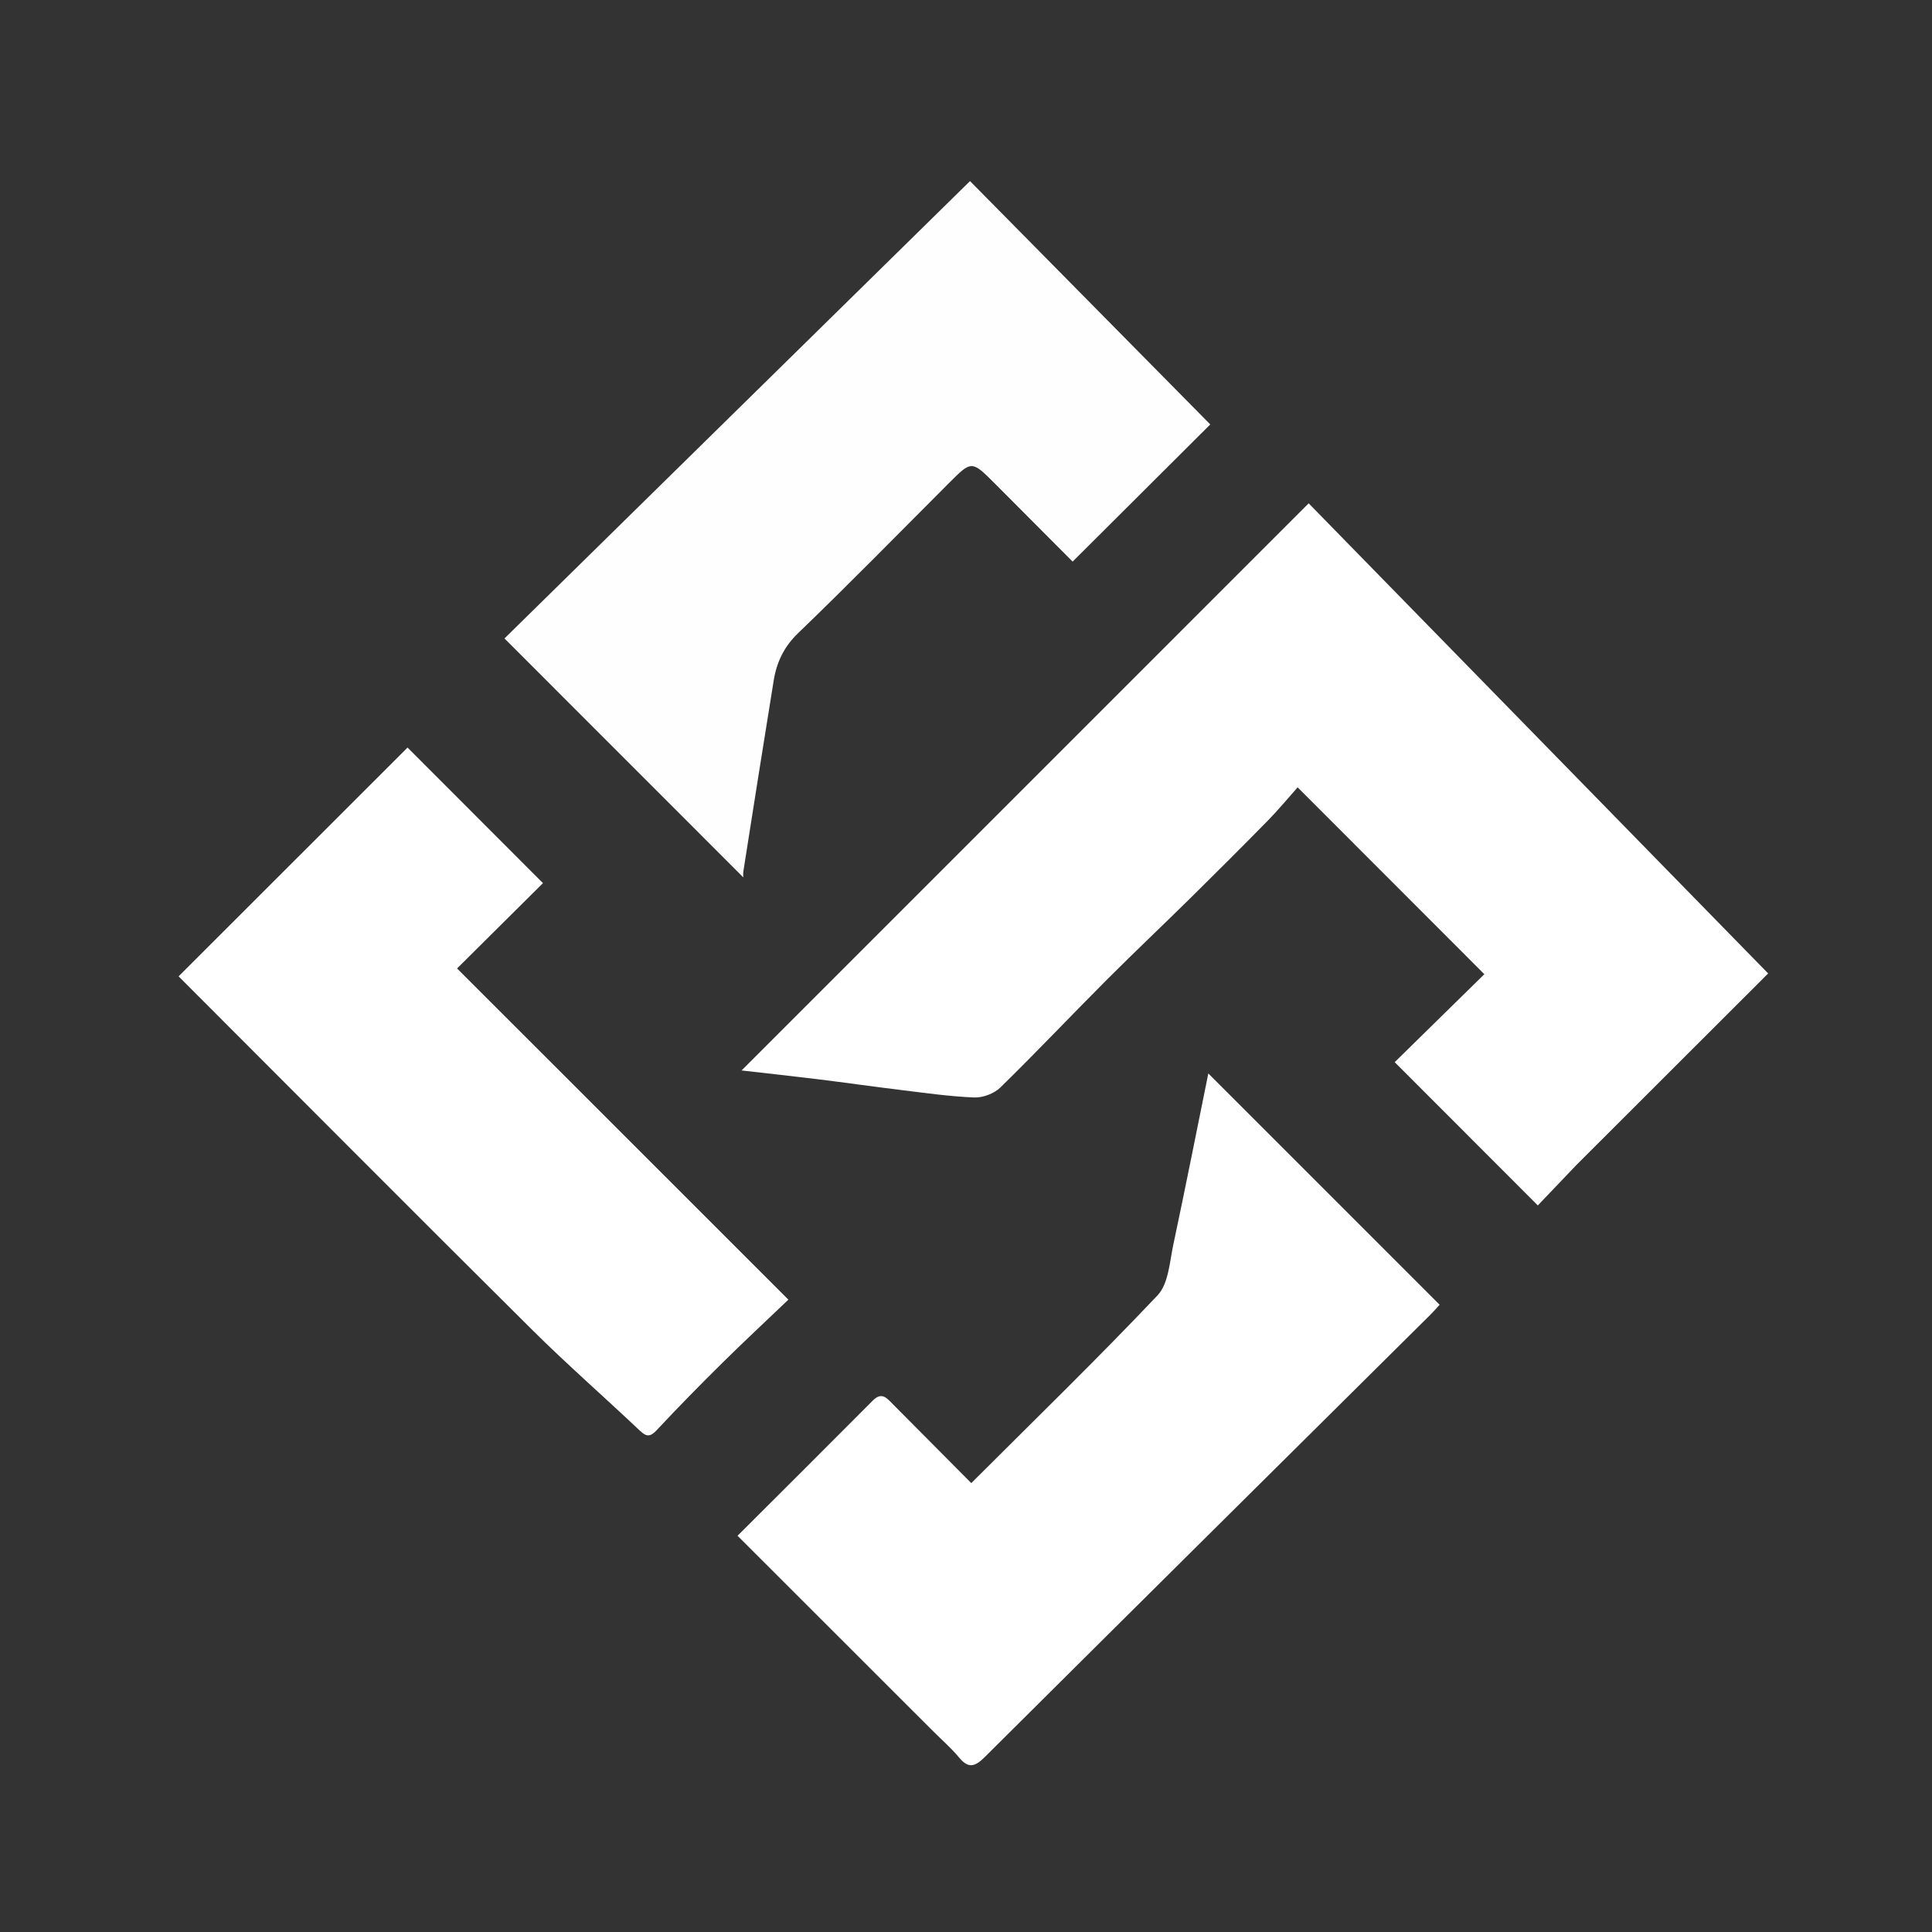
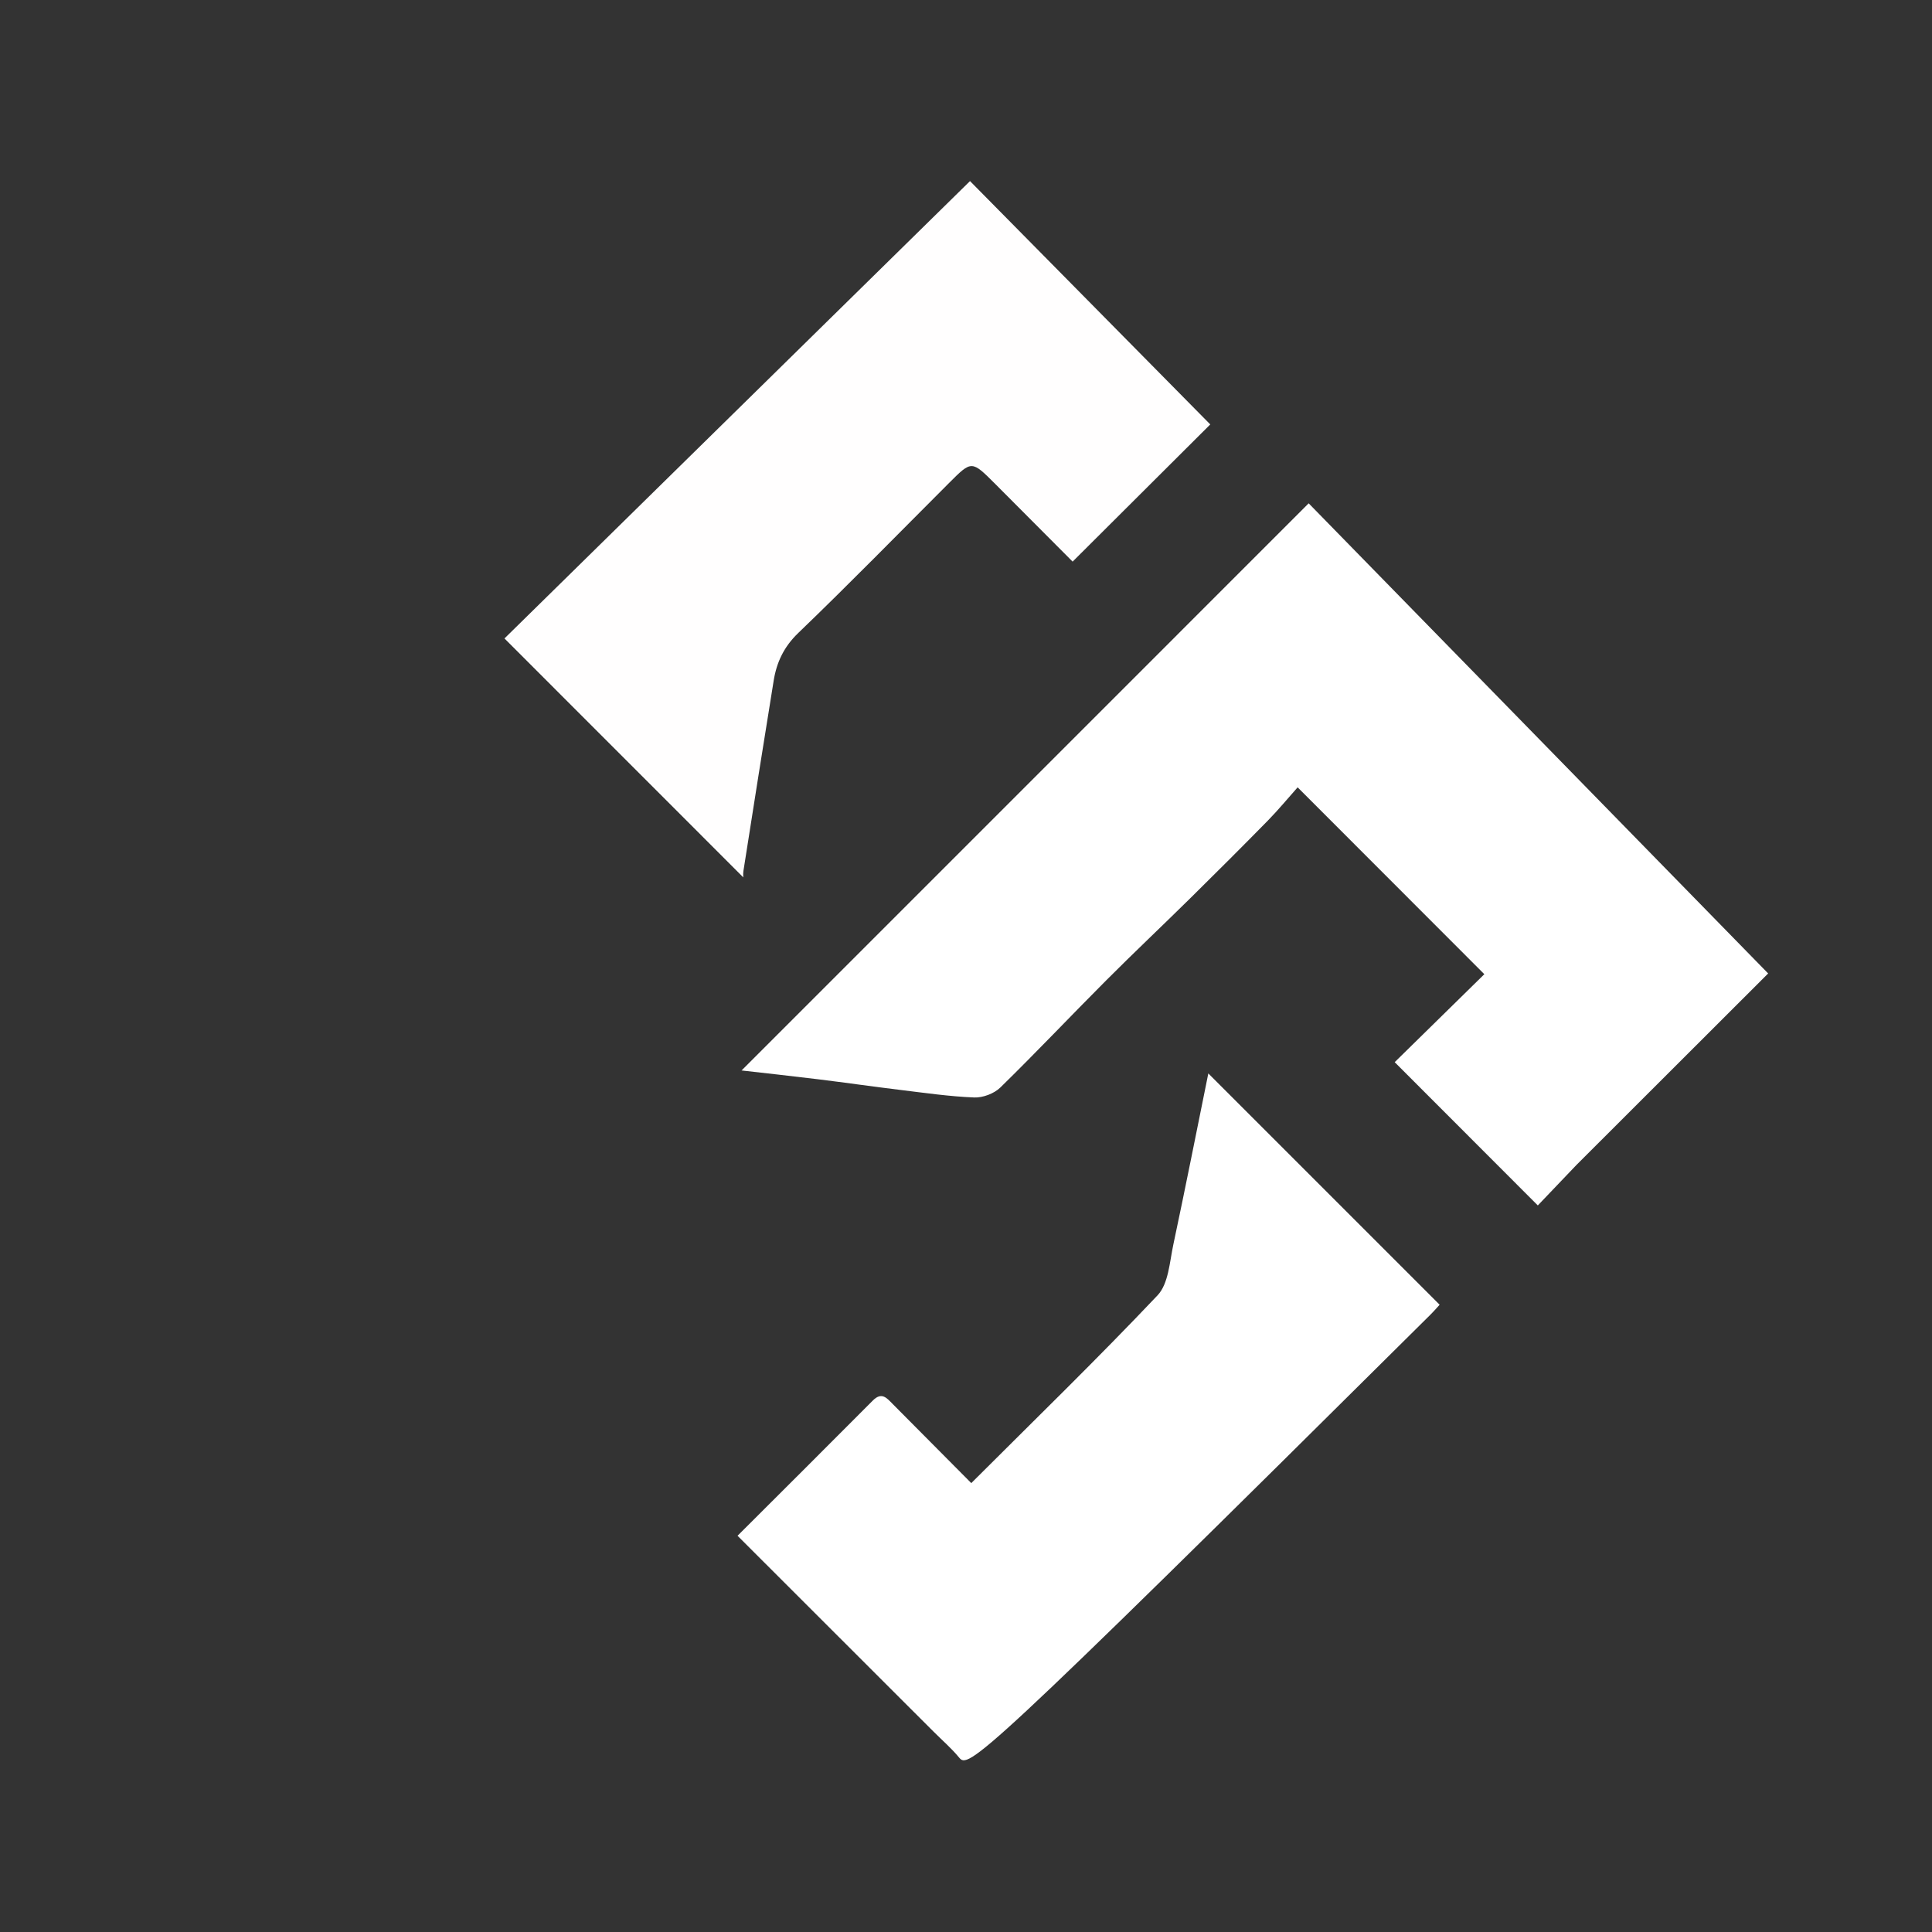
<svg xmlns="http://www.w3.org/2000/svg" version="1.1" id="Layer_1" x="0px" y="0px" width="100%" viewBox="0 0 512 512" xml:space="preserve">
  <rect x="0" y="0" width="512" height="512" fill="#333333" stroke="none" />
  <path fill="#FFFFFF" opacity="1" stroke="none" d=" M417.75,308.75   C414.058,312.611 410.615,316.223 407.537,319.452   C394.639,306.539 382.134,294.022 369.609,281.483   C377.168,274.067 385.326,266.061 393.365,258.174   C376.625,241.418 360.492,225.271 343.888,208.652   C341.288,211.57 338.775,214.627 336.016,217.441   C329.215,224.374 322.339,231.233 315.424,238.052   C308.015,245.358 300.443,252.501 293.095,259.867   C283.715,269.268 274.591,278.927 265.095,288.206   C263.446,289.818 260.466,290.934 258.158,290.842   C251.626,290.581 245.117,289.633 238.612,288.844   C231.32,287.96 224.048,286.909 216.758,286.013   C209.655,285.14 202.54,284.372 196.519,283.683   C246.295,233.907 296.483,183.719 346.813,133.389   C386.383,173.875 427.256,215.694 468.581,257.975   C451.616,274.921 434.808,291.711 417.75,308.75  z" />
  <path fill="#FFFEFE" opacity="1" stroke="none" d=" M263.734,128.236   C257.502,122.001 257.503,122.003 251.578,127.928   C238.271,141.233 225.118,154.698 211.557,167.738   C207.753,171.395 205.826,175.478 205.035,180.354   C202.311,197.146 199.666,213.952 197.023,230.757   C196.872,231.723 197.004,232.733 197.004,232.534   C176.35,211.873 155.216,190.731 133.689,169.197   C174.271,129.327 215.803,88.525 257.063,47.989   C278.13,69.327 299.451,90.921 320.735,112.479   C309.336,123.839 296.842,136.291 284.257,148.833   C277.613,142.162 270.801,135.324 263.734,128.236  z" />
-   <path fill="#FFFFFF" opacity="1" stroke="none" d=" M247.25,458.75   C229.931,441.443 212.861,424.386 195.456,406.993   C207.575,394.892 219.472,383.055 231.306,371.157   C233.676,368.774 235.017,370.499 236.585,372.084   C243.499,379.073 250.439,386.035 257.398,393.036   C273.999,376.449 290.737,360.199 306.764,343.276   C309.668,340.211 309.959,334.452 310.945,329.827   C314.192,314.591 317.204,299.304 320.218,284.472   C340.602,304.855 360.914,325.165 381.518,345.767   C381.146,346.17 380.095,347.393 378.955,348.525   C339.608,387.562 300.233,426.571 260.944,465.667   C258.408,468.191 256.642,468.768 254.166,465.761   C252.163,463.327 249.738,461.241 247.25,458.75  z" />
-   <path fill="#FFFFFF" opacity="1" stroke="none" d=" M151.75,287.25   C170.711,306.208 189.422,324.916 208.931,344.423   C202.963,350.124 197.085,355.59 191.379,361.23   C185.502,367.04 179.704,372.937 174.061,378.974   C172.335,380.821 171.364,380.842 169.564,379.137   C160.1,370.177 150.267,361.595 141.025,352.416   C109.561,321.171 78.291,289.73 47.328,258.745   C67.742,238.344 88.065,218.035 108.003,198.111   C119.62,209.74 131.925,222.059 143.892,234.038   C136.885,240.998 129.138,248.693 121.128,256.649   C131.843,267.357 141.672,277.178 151.75,287.25  z" />
+   <path fill="#FFFFFF" opacity="1" stroke="none" d=" M247.25,458.75   C229.931,441.443 212.861,424.386 195.456,406.993   C207.575,394.892 219.472,383.055 231.306,371.157   C233.676,368.774 235.017,370.499 236.585,372.084   C243.499,379.073 250.439,386.035 257.398,393.036   C273.999,376.449 290.737,360.199 306.764,343.276   C309.668,340.211 309.959,334.452 310.945,329.827   C314.192,314.591 317.204,299.304 320.218,284.472   C340.602,304.855 360.914,325.165 381.518,345.767   C381.146,346.17 380.095,347.393 378.955,348.525   C258.408,468.191 256.642,468.768 254.166,465.761   C252.163,463.327 249.738,461.241 247.25,458.75  z" />
</svg>